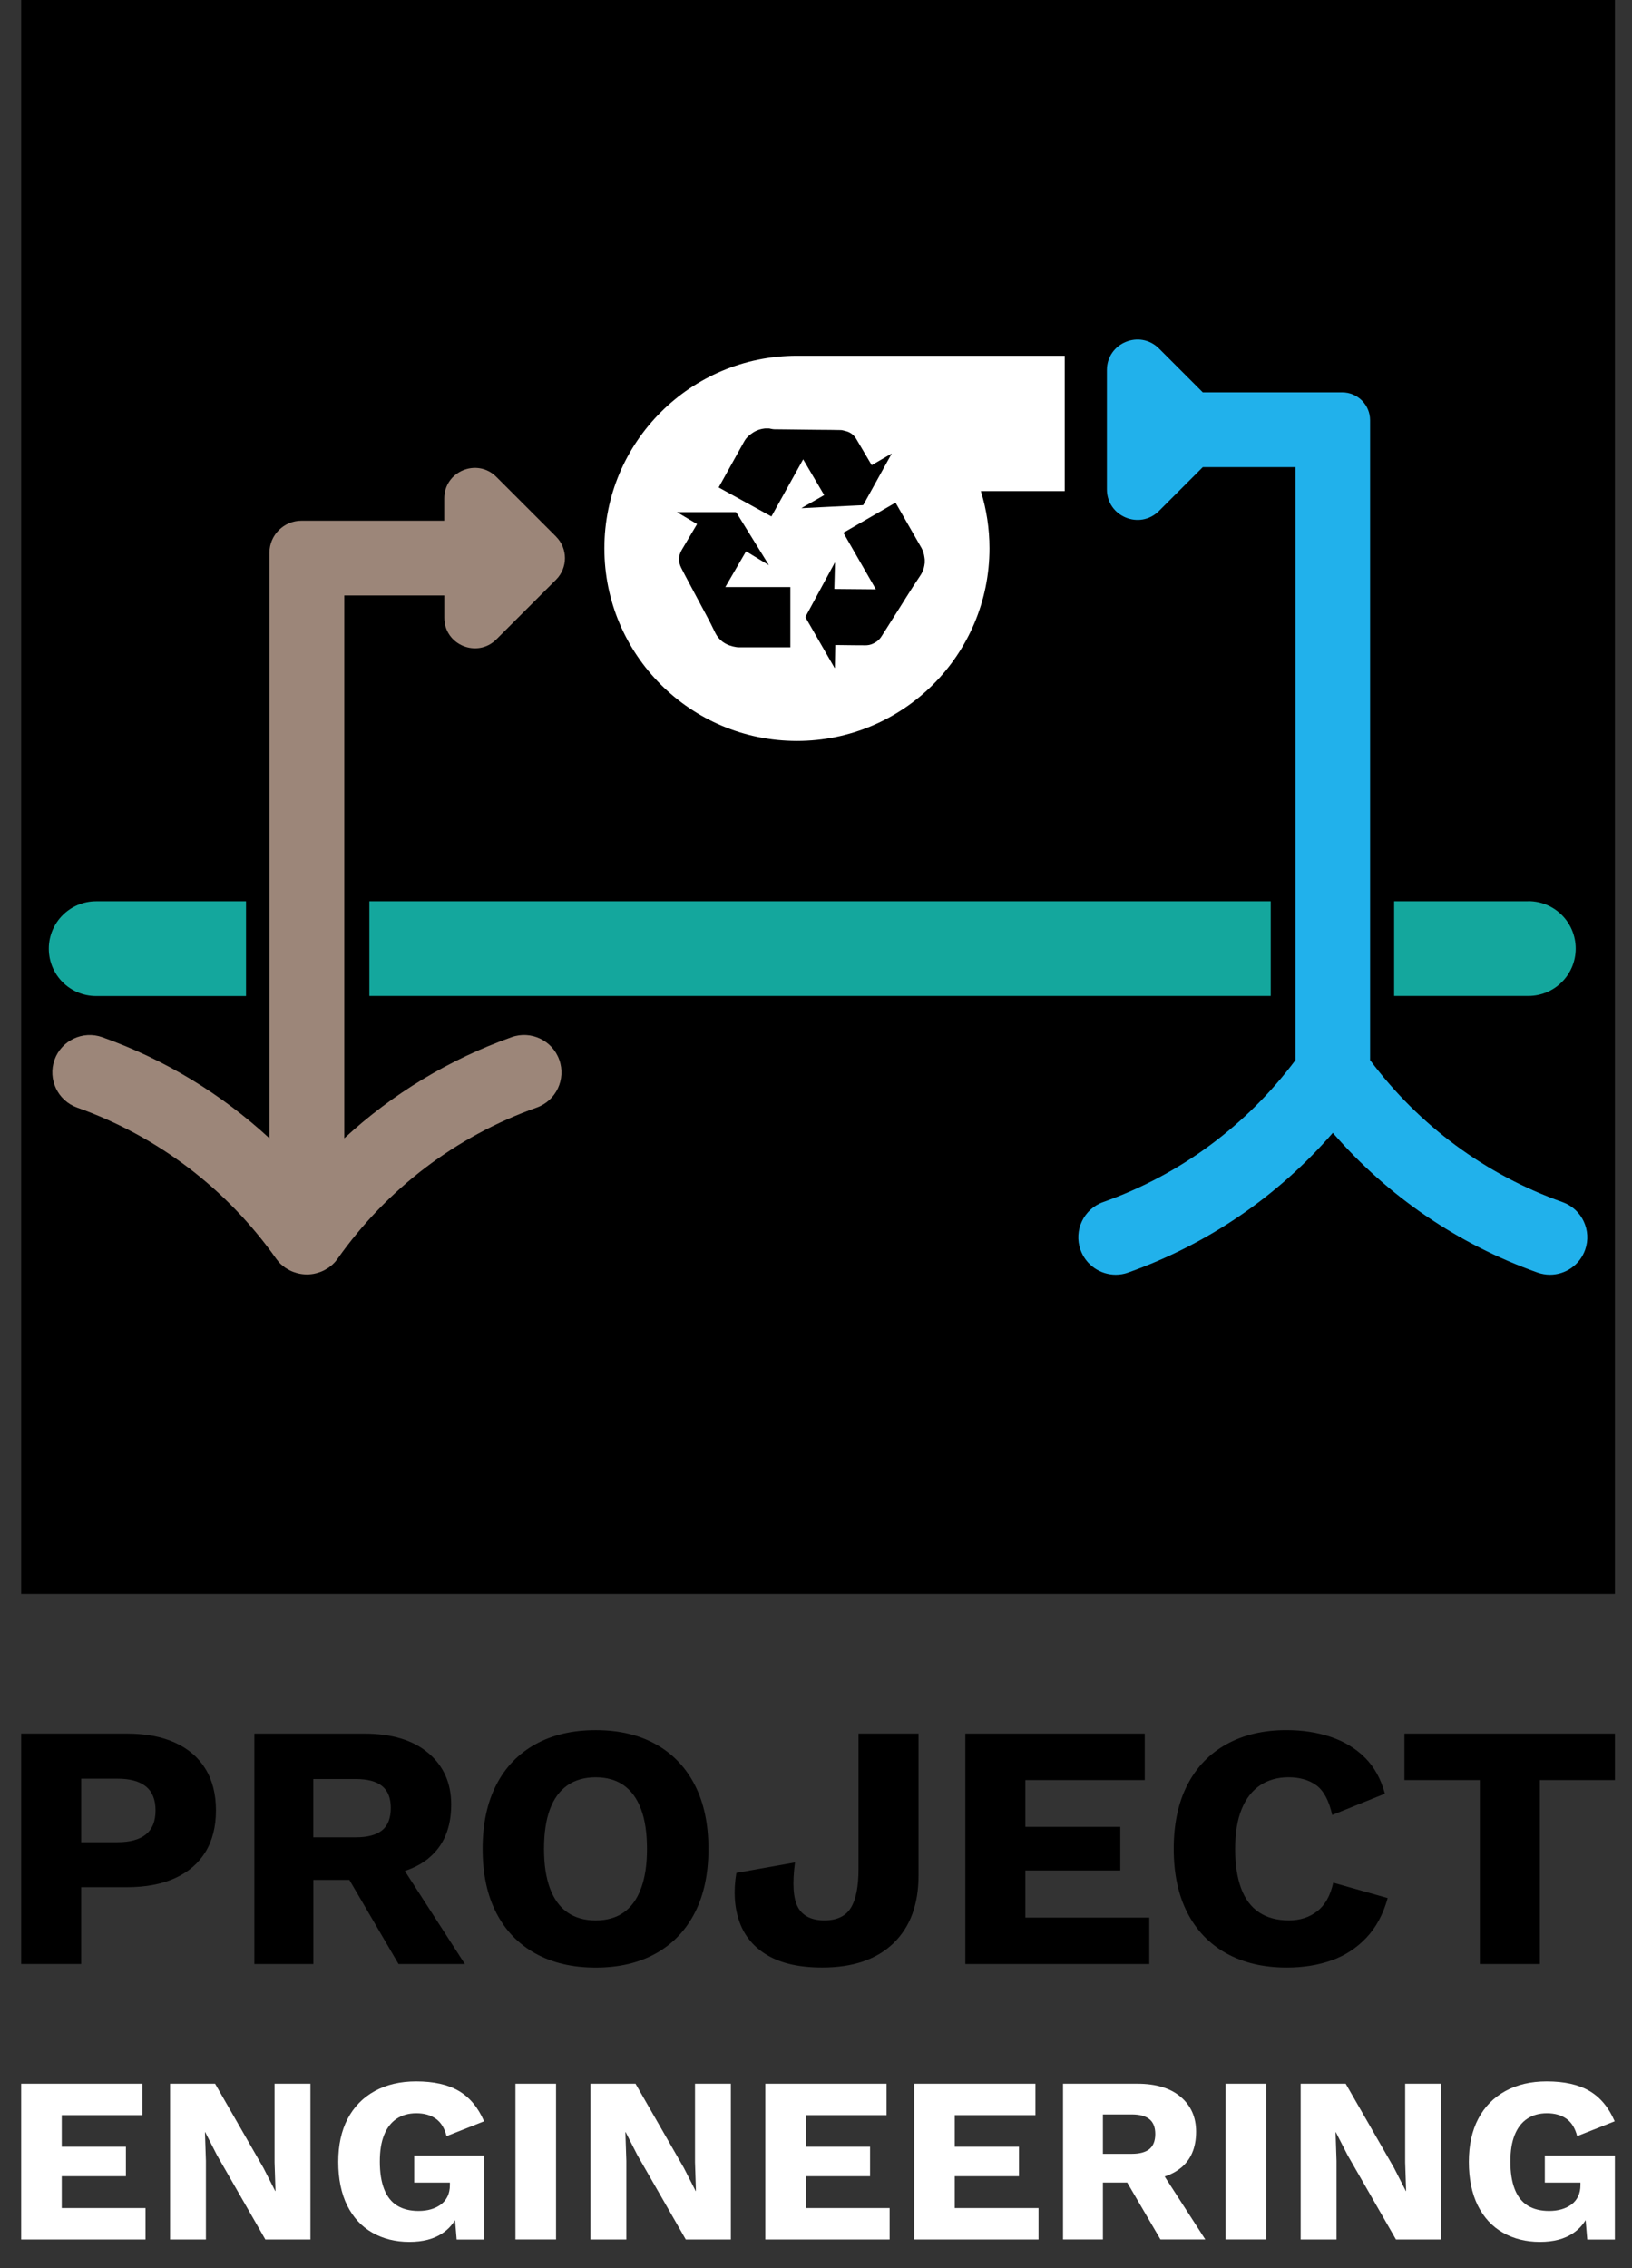
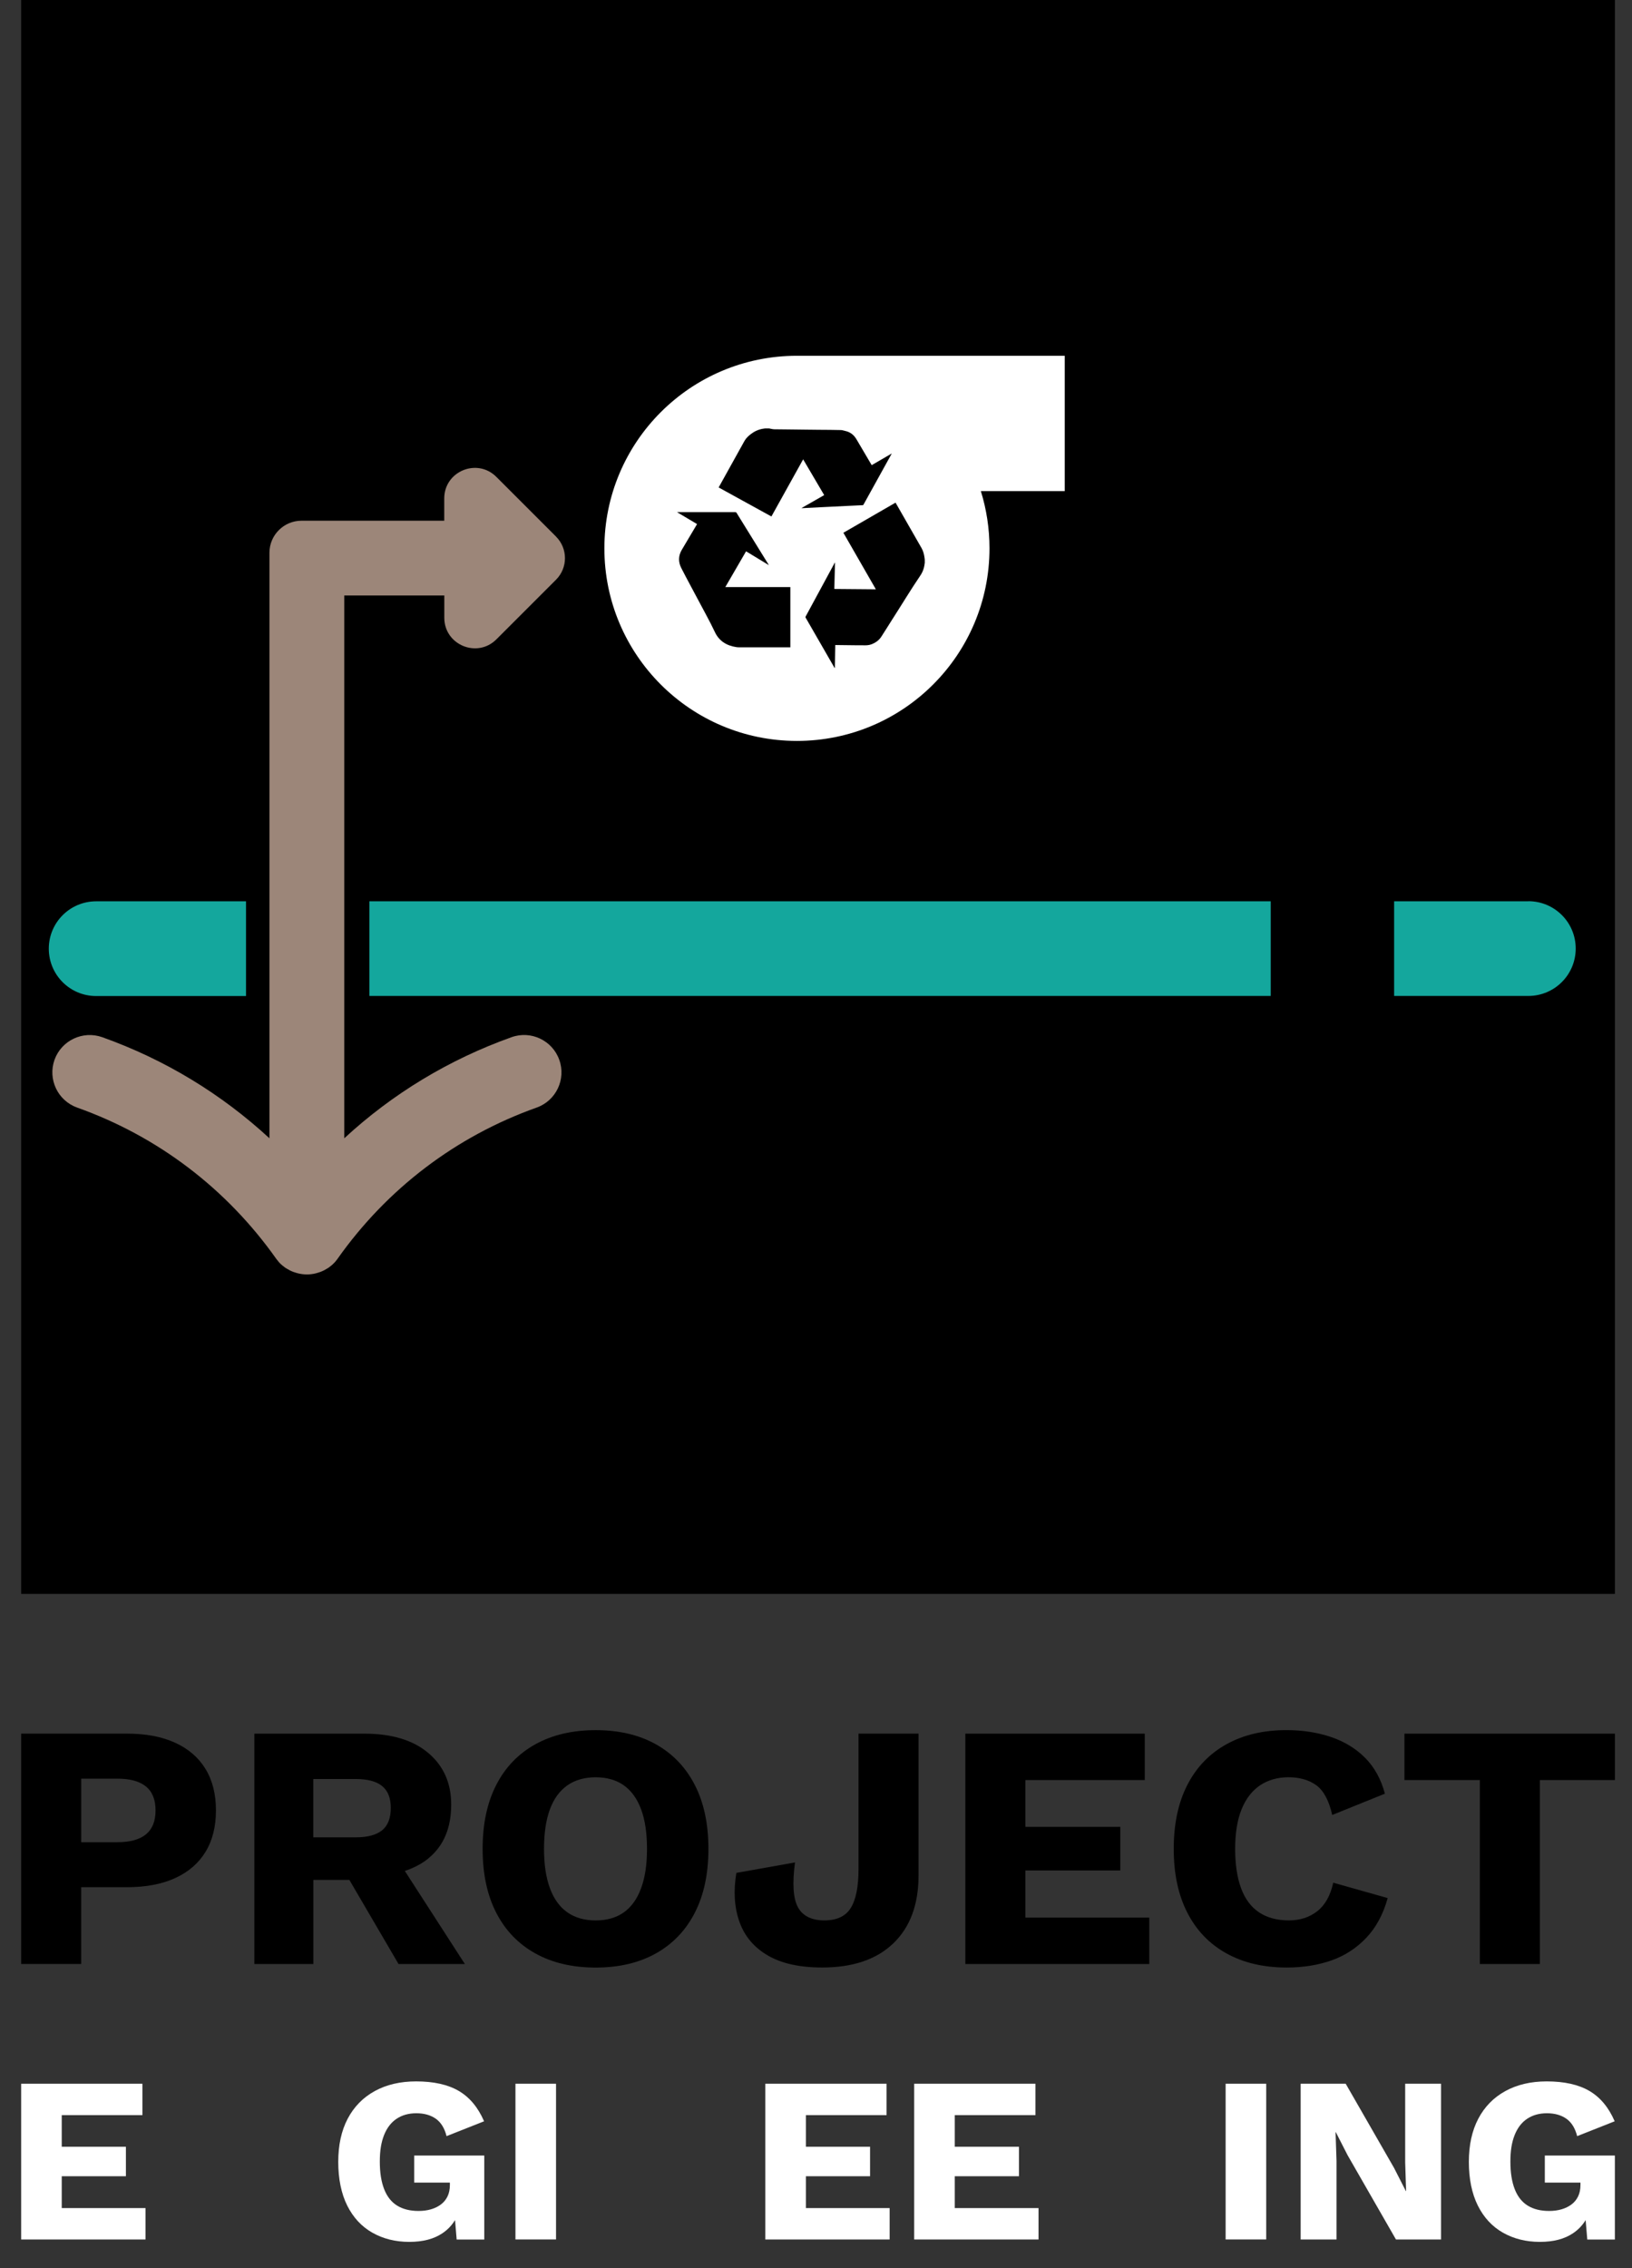
<svg xmlns="http://www.w3.org/2000/svg" id="Layer_2" data-name="Layer 2" width="512" height="711.54" viewBox="0 0 512 711.54">
  <rect x="0" y="0" width="512" height="711.54" fill="#333333" stroke="none" />
  <defs>
    <style>
      .cls-1 {
        fill: #fff;
      }

      .cls-2 {
        fill: #9c8679;
      }

      .cls-3 {
        fill: #14a79d;
      }

      .cls-4 {
        fill: #21b1eb;
      }
    </style>
  </defs>
  <rect x="6.64" width="500" height="500" />
  <g>
    <path class="cls-1" d="m334.01,111.61h-83.99c-33.37,0-60.41,27.04-60.41,60.41s27.04,60.41,60.41,60.41,60.41-27.04,60.41-60.41c0-6.24-.95-12.27-2.71-17.95h26.31v-42.47h-.02Zm-86.05,91.45h-15.26c-.57,0-1.16.04-1.72-.06-3-.46-5.38-1.89-6.7-4.71-1.7-3.61-3.68-7.08-5.53-10.61-1.66-3.17-3.4-6.3-5.02-9.5-.95-1.87-.95-3.8.15-5.67,1.58-2.65,3.15-5.3,4.71-7.94.02-.04.04-.11.08-.17-2.08-1.24-4.16-2.48-6.22-3.7v-.04h18.26c.17,0,.27.06.36.21,3.32,5.38,6.66,10.76,9.98,16.14.04.06.08.15.13.21,0,0,0,.02-.02.04-2.35-1.43-4.71-2.86-7.1-4.31-2.16,3.74-4.33,7.46-6.51,11.22h20.4v18.89h.02Zm3.4-43.62c2.4-1.37,4.79-2.73,7.21-4.12-2.21-3.74-4.39-7.46-6.6-11.22-3.32,5.99-6.64,11.94-9.96,17.92-5.51-3.03-11.01-6.05-16.54-9.1.02-.06.04-.11.08-.17,2.67-4.81,5.32-9.6,8.01-14.42.48-.86,1.2-1.53,1.98-2.14,1.11-.86,2.35-1.43,3.74-1.68.25-.04.5-.06.76-.11h1.24c.55.11,1.07.25,1.62.27,1.83.04,3.66.04,5.48.06,1.62,0,3.24.04,4.83.06,1.24,0,2.48.02,3.72.04,2.29.02,4.58.02,6.85.08.48,0,.95.19,1.43.29,1.56.34,2.67,1.24,3.47,2.58,1.58,2.67,3.15,5.34,4.73,8.03,0,.02.04.06.06.11,2.08-1.22,4.18-2.42,6.3-3.66-.04.11-.08.17-.11.21-2.92,5.27-5.84,10.57-8.76,15.84-.06.11-.13.15-.25.17-1.64.08-3.26.17-4.9.23-2.16.11-4.33.21-6.49.32-2.52.13-5.04.25-7.56.38-.11,0-.21,0-.36-.02l.02.02Zm38.77,17.06c-.04.34-.08.67-.15,1.01-.19,1.05-.59,2.06-1.18,2.94-3.15,4.64-6.03,9.46-9.06,14.16-1.09,1.7-2.14,3.43-3.24,5.11-.76,1.18-1.85,1.93-3.15,2.42-.86.32-1.77.32-2.67.29h-1.64c-2.25-.02-4.48-.06-6.72-.08h-.27c-.04,2.42-.08,4.81-.13,7.21h-.04s-.06-.08-.11-.13c-3-5.23-6.03-10.46-9.04-15.7-.06-.11-.06-.19,0-.29,3.05-5.61,6.07-11.24,9.12-16.85.02-.04.04-.08.11-.13-.06,2.75-.13,5.53-.21,8.3,4.35.04,8.66.06,13.03.11-3.4-5.93-6.79-11.81-10.19-17.74,5.44-3.15,10.89-6.28,16.35-9.44.04.06.08.13.13.19,2.69,4.71,5.38,9.39,8.07,14.1.5.9.76,1.89.9,2.92.02.21.06.42.08.63v.99-.02Z" />
    <path class="cls-3" d="m115.88,282.74h282.78v29.69H115.88v-29.69Zm-38.73,0H30.17c-8.2,0-14.86,6.64-14.86,14.86s6.64,14.86,14.86,14.86h47.01v-29.69l-.02-.02Zm402.33,0h-42.11v29.69h42.11c8.2,0,14.86-6.64,14.86-14.86s-6.64-14.86-14.86-14.86v.02Z" />
    <path class="cls-2" d="m174.42,168.3l-18.7-18.7c-6.03-6.03-16.35-1.77-16.35,6.77v6.98h-44.77c-5.55,0-10.07,4.5-10.07,10.07v183.66c-15.09-13.93-32.82-24.71-52.45-31.71-6.09-2.16-12.8,1.01-14.98,7.1-2.16,6.09,1.01,12.8,7.1,14.98,25.3,9.01,46.9,25.43,62.47,47.45.02.04.06.06.08.11.21.29.46.59.71.88.06.06.11.13.17.19.29.32.61.63.95.9.13.11.25.19.38.29.17.15.34.29.53.42.04.04.08.06.15.08.11.08.21.15.34.21.27.17.57.34.84.48.06.04.15.08.21.11.38.19.76.34,1.13.48.06.02.13.04.21.06.8.29,1.62.48,2.46.59.06,0,.15,0,.21.02.42.04.82.08,1.24.08h0c.42,0,.82-.02,1.24-.08.06,0,.15,0,.21-.02.42-.04.84-.13,1.26-.23h0c.4-.11.8-.21,1.2-.36.06-.02.13-.04.21-.06.38-.15.76-.29,1.13-.48.06-.04.15-.08.21-.11.29-.15.57-.32.84-.48.11-.06.23-.15.34-.21.04-.02.08-.06.15-.08.19-.13.36-.27.53-.42.13-.11.25-.19.38-.29.34-.29.65-.59.95-.9.06-.06.11-.13.17-.19.25-.27.48-.57.71-.88.02-.04.06-.06.08-.11,15.57-22.04,37.19-38.45,62.47-47.45,6.09-2.16,9.29-8.89,7.1-14.98-2.16-6.09-8.89-9.29-14.98-7.1-19.63,7-37.38,17.76-52.47,31.71v-170.27h31.38v6.98c0,8.53,10.32,12.8,16.35,6.77l18.7-18.7c3.74-3.74,3.74-9.79,0-13.53h-.02Z" />
-     <path class="cls-4" d="m490.16,377.09c-24.17-8.62-44.93-23.98-60.33-44.53v-200.74c0-4.83-3.91-8.74-8.74-8.74h-43.74l-13.74-13.74c-6.03-6.03-16.35-1.77-16.35,6.77v37.4c0,8.53,10.32,12.8,16.35,6.77l13.74-13.74h29.06v186.03c-15.4,20.55-36.16,35.93-60.33,44.53-6.09,2.16-9.29,8.89-7.1,14.98,1.7,4.79,6.22,7.8,11.05,7.8,1.3,0,2.63-.21,3.93-.69,24.99-8.91,46.92-23.91,64.18-43.81,17.27,19.9,39.19,34.9,64.18,43.81,1.3.46,2.63.69,3.93.69,4.81,0,9.33-2.98,11.05-7.8,2.16-6.09-1.01-12.8-7.1-14.98h-.02Z" />
  </g>
  <g>
    <path d="m54.93,546.69c-4.16-1.9-9.2-2.85-15.11-2.85H6.64v72.27h18.83v-24.09h14.35c5.91,0,10.95-.95,15.11-2.85,4.16-1.9,7.34-4.63,9.53-8.21,2.19-3.58,3.29-7.92,3.29-13.03s-1.1-9.45-3.29-13.03c-2.19-3.58-5.37-6.31-9.53-8.21Zm-9.14,28.75c-2.01,1.64-4.98,2.46-8.92,2.46h-11.39v-19.93h11.39c3.94,0,6.92.82,8.92,2.46,2.01,1.64,3.01,4.14,3.01,7.5s-1,5.86-3.01,7.5Z" />
    <path d="m134.43,582.94c4.74-3.87,7.12-9.49,7.12-16.86,0-6.72-2.39-12.1-7.17-16.15-4.78-4.05-11.48-6.08-20.09-6.08h-34.49v72.27h18.51v-26.39h11.29l15.43,26.39h20.81l-18.84-29.2c2.86-.95,5.36-2.26,7.46-3.98Zm-36.14-24.86h13.36c3.65,0,6.39.73,8.21,2.19,1.82,1.46,2.74,3.76,2.74,6.9s-.91,5.55-2.74,7.01c-1.83,1.46-4.56,2.19-8.21,2.19h-13.36v-18.29Z" />
    <path d="m205.77,547.19c-5.29-2.96-11.59-4.44-18.89-4.44s-13.62,1.48-18.94,4.44c-5.33,2.96-9.42,7.21-12.26,12.76-2.85,5.55-4.27,12.23-4.27,20.04s1.42,14.49,4.27,20.04c2.85,5.55,6.94,9.8,12.26,12.76,5.33,2.96,11.64,4.44,18.94,4.44s13.6-1.48,18.89-4.44c5.29-2.96,9.36-7.21,12.21-12.76,2.85-5.55,4.27-12.23,4.27-20.04s-1.42-14.49-4.27-20.04c-2.85-5.55-6.92-9.8-12.21-12.76Zm-4.65,45.17c-1.24,3.36-3.05,5.88-5.42,7.56-2.37,1.68-5.31,2.52-8.82,2.52s-6.46-.84-8.87-2.52c-2.41-1.68-4.23-4.2-5.48-7.56-1.24-3.36-1.86-7.48-1.86-12.37s.62-9.11,1.86-12.43c1.24-3.32,3.07-5.82,5.48-7.5,2.41-1.68,5.37-2.52,8.87-2.52s6.44.84,8.82,2.52c2.37,1.68,4.18,4.18,5.42,7.5,1.24,3.32,1.86,7.46,1.86,12.43s-.62,9.02-1.86,12.37Z" />
    <path d="m269.34,586.34c0,5.47-.8,9.53-2.41,12.15-1.61,2.63-4.38,3.94-8.32,3.94s-6.77-1.37-8.27-4.11c-1.5-2.74-1.81-7.43-.93-14.07l-18.4,3.28c-.95,5.77-.62,10.9.99,15.39,1.6,4.49,4.56,7.99,8.87,10.51,4.31,2.52,10,3.78,17.08,3.78,9.64,0,17.08-2.54,22.34-7.61,5.26-5.07,7.88-12.17,7.88-21.3v-44.46h-18.83v42.49Z" />
    <polygon points="321.68 586.77 351.47 586.77 351.47 573.09 321.68 573.09 321.68 558.41 359.14 558.41 359.14 543.85 302.85 543.85 302.85 616.12 360.56 616.12 360.56 601.56 321.68 601.56 321.68 586.77" />
    <path d="m413.28,599.53c-2.45,1.93-5.42,2.9-8.92,2.9-3.72,0-6.84-.84-9.36-2.52-2.52-1.68-4.4-4.2-5.64-7.56-1.24-3.36-1.86-7.48-1.86-12.37s.67-9.11,2.03-12.43c1.35-3.32,3.29-5.82,5.8-7.5,2.52-1.68,5.49-2.52,8.93-2.52s6.41.84,8.71,2.52c2.3,1.68,3.96,4.78,4.98,9.31l16.53-6.68c-1.24-4.6-3.32-8.36-6.24-11.28-2.92-2.92-6.5-5.09-10.73-6.52-4.23-1.42-8.87-2.14-13.91-2.14-7.23,0-13.51,1.48-18.84,4.44-5.33,2.96-9.42,7.21-12.26,12.76-2.85,5.55-4.27,12.23-4.27,20.04s1.42,14.49,4.27,20.04c2.85,5.55,6.93,9.8,12.26,12.76,5.33,2.96,11.64,4.44,18.94,4.44,5.11,0,9.78-.75,14.02-2.24,4.23-1.49,7.88-3.87,10.95-7.12,3.07-3.25,5.29-7.39,6.68-12.43l-17.08-4.82c-.88,4.02-2.54,6.99-4.98,8.92Z" />
    <polygon points="440.61 543.85 440.61 558.41 464.26 558.41 464.26 616.12 483.09 616.12 483.09 558.41 506.64 558.41 506.64 543.85 440.61 543.85" />
  </g>
  <g>
    <polygon class="cls-1" points="19.37 682.69 39.5 682.69 39.5 673.44 19.37 673.44 19.37 663.52 44.68 663.52 44.68 653.67 6.64 653.67 6.64 702.53 45.65 702.53 45.65 692.68 19.37 692.68 19.37 682.69" />
-     <polygon class="cls-1" points="86.14 678.32 86.43 687.35 86.36 687.35 82.66 680.1 67.48 653.67 53.35 653.67 53.35 702.53 64.6 702.53 64.6 677.88 64.3 668.85 64.37 668.85 68.08 676.1 83.25 702.53 97.39 702.53 97.39 653.67 86.14 653.67 86.14 678.32" />
    <path class="cls-1" d="m129.96,684.69h11.18v.74c0,1.38-.25,2.58-.74,3.59-.49,1.01-1.18,1.85-2.07,2.52s-1.92,1.17-3.11,1.52c-1.18.35-2.49.52-3.92.52-2.66,0-4.9-.56-6.7-1.67-1.8-1.11-3.16-2.82-4.07-5.14-.91-2.32-1.37-5.21-1.37-8.66s.44-6.08,1.33-8.33c.89-2.25,2.2-3.95,3.92-5.11,1.73-1.16,3.8-1.74,6.22-1.74s4.44.57,6.07,1.7c1.63,1.14,2.76,2.96,3.4,5.48l11.77-4.66c-1.88-4.34-4.52-7.51-7.92-9.51-3.4-2-7.87-3-13.4-3-4.98,0-9.31,1.01-12.99,3.04-3.68,2.02-6.5,4.91-8.48,8.66-1.97,3.75-2.96,8.27-2.96,13.55s.94,9.94,2.81,13.69c1.87,3.75,4.5,6.59,7.88,8.51,3.38,1.92,7.24,2.89,11.58,2.89s7.71-.9,10.4-2.7c1.63-1.09,2.95-2.47,3.97-4.13l.51,6.09h8.66v-26.35h-21.98v8.51Z" />
    <rect class="cls-1" x="161.71" y="653.67" width="12.73" height="48.85" />
-     <polygon class="cls-1" points="218.04 678.32 218.33 687.35 218.26 687.35 214.56 680.1 199.38 653.67 185.25 653.67 185.25 702.53 196.5 702.53 196.5 677.88 196.2 668.85 196.28 668.85 199.98 676.1 215.15 702.53 229.29 702.53 229.29 653.67 218.04 653.67 218.04 678.32" />
    <polygon class="cls-1" points="252.83 682.69 272.96 682.69 272.96 673.44 252.83 673.44 252.83 663.52 278.14 663.52 278.14 653.67 240.1 653.67 240.1 702.53 279.1 702.53 279.1 692.68 252.83 692.68 252.83 682.69" />
    <polygon class="cls-1" points="299.53 682.69 319.67 682.69 319.67 673.44 299.53 673.44 299.53 663.52 324.85 663.52 324.85 653.67 286.8 653.67 286.8 702.53 325.81 702.53 325.81 692.68 299.53 692.68 299.53 682.69" />
-     <path class="cls-1" d="m370.44,680.1c3.21-2.62,4.81-6.41,4.81-11.4,0-4.54-1.62-8.18-4.85-10.92-3.23-2.74-7.76-4.11-13.58-4.11h-23.32v48.85h12.51v-17.84h7.63l10.43,17.84h14.06l-12.74-19.74c1.93-.65,3.62-1.53,5.04-2.69Zm-24.43-16.8h9.03c2.47,0,4.32.49,5.55,1.48,1.23.99,1.85,2.54,1.85,4.66s-.62,3.75-1.85,4.74c-1.23.99-3.08,1.48-5.55,1.48h-9.03v-12.36Z" />
    <rect class="cls-1" x="384.51" y="653.67" width="12.73" height="48.85" />
    <polygon class="cls-1" points="440.84 678.32 441.13 687.35 441.06 687.35 437.36 680.1 422.18 653.67 408.05 653.67 408.05 702.53 419.3 702.53 419.3 677.88 419 668.85 419.07 668.85 422.78 676.1 437.95 702.53 452.09 702.53 452.09 653.67 440.84 653.67 440.84 678.32" />
    <path class="cls-1" d="m484.65,676.18v8.51h11.18v.74c0,1.38-.25,2.58-.74,3.59-.49,1.01-1.18,1.85-2.07,2.52-.89.67-1.93,1.17-3.11,1.52-1.18.35-2.49.52-3.92.52-2.66,0-4.9-.56-6.7-1.67-1.8-1.11-3.16-2.82-4.07-5.14-.91-2.32-1.37-5.21-1.37-8.66s.44-6.08,1.33-8.33c.89-2.25,2.19-3.95,3.92-5.11,1.73-1.16,3.8-1.74,6.22-1.74s4.44.57,6.07,1.7c1.63,1.14,2.76,2.96,3.41,5.48l11.77-4.66c-1.88-4.34-4.51-7.51-7.92-9.51-3.4-2-7.87-3-13.4-3-4.99,0-9.31,1.01-12.99,3.04-3.68,2.02-6.5,4.91-8.48,8.66-1.97,3.75-2.96,8.27-2.96,13.55s.94,9.94,2.81,13.69c1.87,3.75,4.5,6.59,7.88,8.51s7.24,2.89,11.58,2.89,7.71-.9,10.4-2.7c1.63-1.09,2.95-2.47,3.97-4.13l.51,6.09h8.66v-26.35h-21.98Z" />
  </g>
</svg>